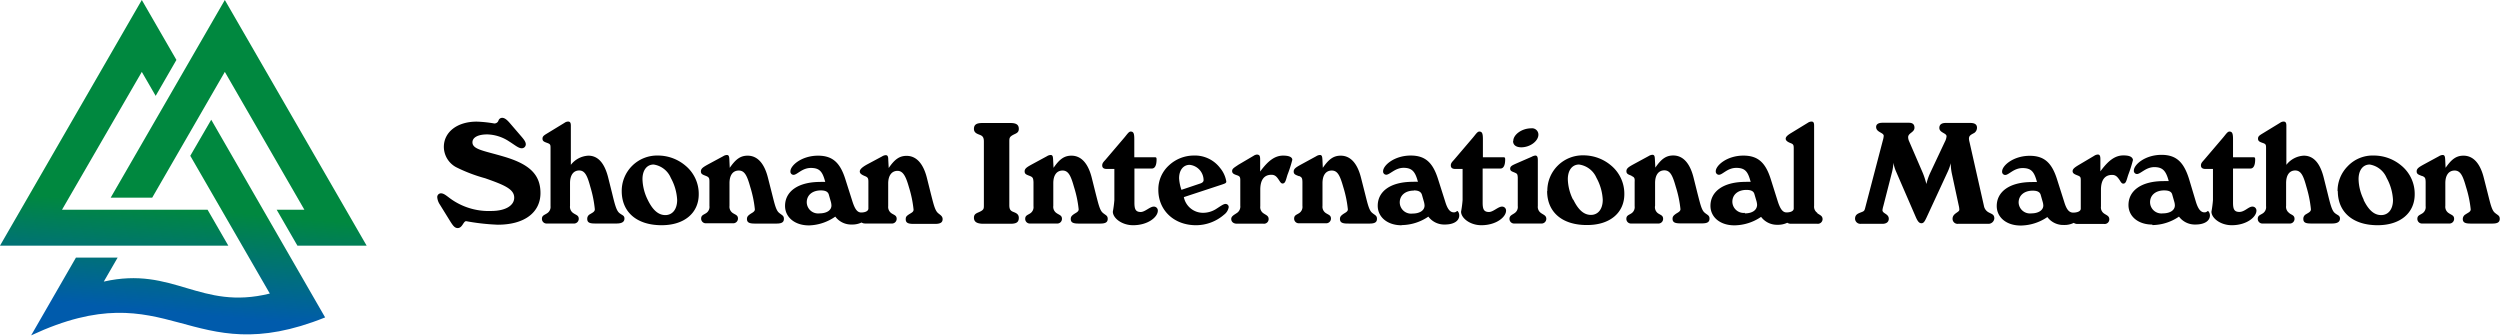
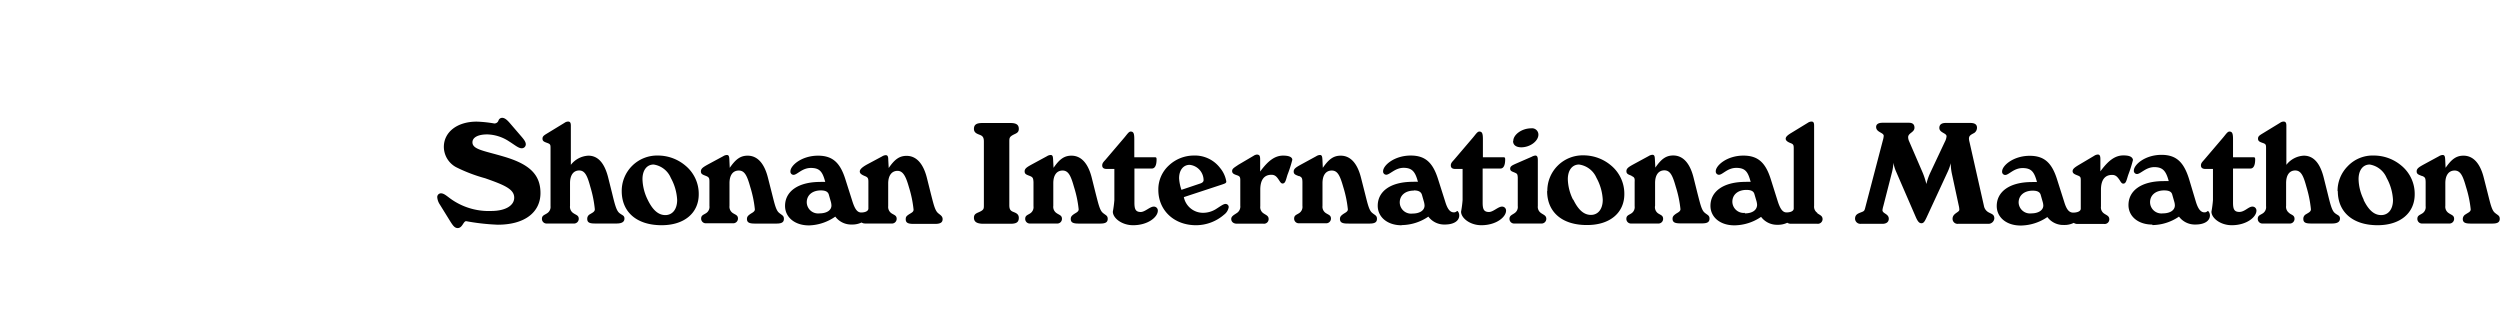
<svg xmlns="http://www.w3.org/2000/svg" width="395.07" height="53.02" viewBox="0 0 395.07 53.02">
  <defs>
    <style>.cls-1{fill:url(#新規グラデーションスウォッチ_1);}</style>
    <linearGradient id="新規グラデーションスウォッチ_1" x1="27.56" y1="55" x2="32.39" y2="-0.27" gradientUnits="userSpaceOnUse">
      <stop offset="0.1" stop-color="#005bac" />
      <stop offset="0.4" stop-color="#00883f" />
    </linearGradient>
  </defs>
  <g id="レイヤー_2" data-name="レイヤー 2">
    <g id="lay">
-       <path class="cls-1" d="M17.49,31.24,35.53,0,57.94,38.82H47l-3.28-5.68H48.1L35.53,11.36,24.05,31.24Zm15.31,1.9h-23L22.41,11.36l2.19,3.79,3.28-5.68L22.41,0,0,38.82H36.08Zm-2.73-8.52L42.64,46.39C31.59,49.12,27.45,42,16.4,44.5l2.19-3.79H12L4.92,53c22-10.29,24.87,5.86,46.46-2.84l-18-31.24Z" />
      <path d="M69.1,31.2a.59.59,0,0,1,.58-.65c.58,0,1.09.61,2,1.18a10.3,10.3,0,0,0,5.93,1.61c2.36,0,3.65-.91,3.65-2.1,0-1.35-1.54-2-4.59-3.07a24.81,24.81,0,0,1-4.61-1.76,3.68,3.68,0,0,1-1.92-3.19c0-2.32,2.07-4,5.19-4a19.78,19.78,0,0,1,2.77.29.67.67,0,0,0,.67-.45.62.62,0,0,1,.58-.44c.4,0,.78.31,1.27.89l1.78,2.07c.42.49.69.85.69,1.23a.63.63,0,0,1-.65.62c-.51,0-1.07-.51-2-1.09A6.53,6.53,0,0,0,77,21.24c-1.52,0-2.34.51-2.34,1.25,0,1.15,1.85,1.33,5,2.27,3.92,1.16,5.75,2.76,5.75,5.75s-2.43,5-6.75,5a34.45,34.45,0,0,1-5-.56c-.44,0-.58,1.09-1.33,1.09-.47,0-.74-.38-1.14-1l-1.67-2.7A2.42,2.42,0,0,1,69.1,31.2Zm21.53,2.5c.42.29.83.33.83.89a.75.75,0,0,1-.85.73H86.46a.73.73,0,0,1-.82-.73c0-.56.4-.6.82-.89A1.17,1.17,0,0,0,87,32.58V23.47c0-.56,0-.69-.49-.87s-.78-.27-.78-.69.31-.56.89-.92l2.59-1.58a1,1,0,0,1,.56-.2c.33,0,.44.2.44.65v6.19a3.73,3.73,0,0,1,2.77-1.45c1.51,0,2.56,1.16,3.14,3.5l.62,2.48c.4,1.65.65,2.65,1.1,3.05s.84.38.84.91-.42.78-1.25.78H94c-.82,0-1.2-.15-1.2-.73a.79.79,0,0,1,.44-.74c.38-.24.76-.38.76-.78a18.39,18.39,0,0,0-.71-3.54c-.47-1.74-.85-2.59-1.76-2.59s-1.45.74-1.45,2v3.59A1.19,1.19,0,0,0,90.63,33.7Zm7.62-3.5A5.59,5.59,0,0,1,104,24.58a6.72,6.72,0,0,1,4.3,1.58,5.77,5.77,0,0,1,2.12,4.55c0,2.92-2.25,4.88-5.86,4.88C100.57,35.59,98.25,33.47,98.25,30.2Zm4.1,1.36c.78,1.62,1.68,2.43,2.79,2.43s1.87-.9,1.87-2.39a8,8,0,0,0-1-3.48A3.5,3.5,0,0,0,103.29,26c-1.05,0-1.76.87-1.76,2.32A7.76,7.76,0,0,0,102.35,31.56Zm9.23-3.75c-.49-.2-.82-.27-.82-.73s.4-.69,1.13-1.1l2.39-1.29a1.22,1.22,0,0,1,.58-.2c.33,0,.38.27.4.74l.06,1.29c.92-1.32,1.65-1.92,2.83-1.92,1.52,0,2.63,1.18,3.21,3.5l.63,2.48c.4,1.58.62,2.58,1.07,3s.82.44.82,1-.38.75-1.18.75h-3.41c-.85,0-1.25-.15-1.25-.73,0-.34.16-.51.47-.74s.78-.38.78-.78a18,18,0,0,0-.73-3.54c-.49-1.74-.87-2.59-1.81-2.59s-1.47.74-1.47,2v3.59a1.19,1.19,0,0,0,.51,1.12c.43.29.83.33.83.89a.75.75,0,0,1-.85.73h-4.15a.73.73,0,0,1-.82-.73c0-.56.4-.6.82-.89a1.17,1.17,0,0,0,.49-1.12V28.75C112.11,28.19,112.07,28,111.58,27.81Zm36.59,5.8c-.45-.45-.67-1.45-1.07-3l-.62-2.48c-.58-2.32-1.7-3.5-3.21-3.5-1.18,0-1.92.6-2.83,1.92l-.07-1.29c0-.47-.07-.74-.4-.74a1.22,1.22,0,0,0-.58.2L137,26c-.73.41-1.13.76-1.13,1.1s.33.53.82.73.54.38.54.94v3.83s0,.27,0,.4c-.07.5-.8.58-1.13.58-.63,0-1-.55-1.38-1.71l-1.1-3.46c-.82-2.65-2-3.81-4.34-3.81-2.61,0-4.37,1.56-4.37,2.47a.5.5,0,0,0,.49.56c.58,0,1.34-1.09,2.74-1.09s1.85.6,2.27,2.21a7.22,7.22,0,0,0-.8,0c-3.52,0-5.55,1.52-5.55,3.79,0,1.74,1.47,3.08,3.79,3.08A7.59,7.59,0,0,0,132,34.23a3.12,3.12,0,0,0,2.61,1.25,3.33,3.33,0,0,0,1.54-.32,1,1,0,0,0,.56.16h4.14a.75.75,0,0,0,.85-.73c0-.56-.4-.6-.83-.89a1.21,1.21,0,0,1-.51-1.12V29c0-1.31.6-2,1.47-2s1.32.85,1.81,2.59a18,18,0,0,1,.73,3.54c0,.4-.4.52-.78.78s-.46.4-.46.74c0,.58.4.73,1.24.73h3.41c.81,0,1.18-.22,1.18-.75S148.5,33.94,148.17,33.61Zm-18.68.11a1.79,1.79,0,0,1-2-1.76c0-1.09.85-1.87,2.23-1.87.71,0,1.11.2,1.25.64l.33,1.16a2.72,2.72,0,0,1,.09.56C131.41,33.21,130.67,33.72,129.49,33.72Zm24.42.67c0-.67.56-.72,1.07-1s.5-.47.5-1V22.37c0-.53-.12-.82-.5-1s-1.07-.29-1.07-1,.45-.93,1.34-.93h4.44c.89,0,1.31.26,1.31.93s-.53.72-1,1-.5.47-.5,1V32.43c0,.53.12.82.5,1s1,.29,1,1-.42.93-1.31.93h-4.44C154.36,35.32,153.91,35.06,153.91,34.39Zm8.84-6.58c-.5-.2-.83-.27-.83-.73s.4-.69,1.14-1.1l2.38-1.29a1.25,1.25,0,0,1,.58-.2c.34,0,.38.27.4.74l.07,1.29c.91-1.32,1.65-1.92,2.83-1.92,1.52,0,2.63,1.18,3.21,3.5l.62,2.48c.41,1.58.63,2.58,1.07,3s.83.44.83,1-.38.75-1.18.75h-3.41c-.85,0-1.25-.15-1.25-.73,0-.34.15-.51.47-.74s.78-.38.78-.78a17.61,17.61,0,0,0-.74-3.54c-.49-1.74-.87-2.59-1.8-2.59s-1.47.74-1.47,2v3.59A1.19,1.19,0,0,0,167,33.7c.42.29.82.33.82.89a.74.74,0,0,1-.84.73h-4.15a.73.73,0,0,1-.82-.73c0-.56.4-.6.82-.89a1.17,1.17,0,0,0,.49-1.12V28.75C163.28,28.19,163.24,28,162.75,27.81Zm12.16-1.11c-.49,0-.73-.18-.73-.56s.24-.58.51-.89l3-3.52c.47-.56.69-.94,1-.94.47,0,.56.38.56,1.21v2.85h3.14c.29,0,.38,0,.38.35,0,.9-.25,1.43-.74,1.43h-2.76V32c0,1,.15,1.5,1,1.5.67,0,1.45-.85,2.05-.85a.62.62,0,0,1,.65.64c0,1-1.54,2.3-3.91,2.3-1.8,0-3.2-1.14-3.2-2.14a17.14,17.14,0,0,0,.24-1.83V26.7Zm15.23,6.93a3.85,3.85,0,0,0,2-.58c.74-.47,1.19-.82,1.52-.82a.49.49,0,0,1,.51.51,1.86,1.86,0,0,1-.73,1.18A6.77,6.77,0,0,1,189,35.59c-3.5,0-5.95-2.38-5.95-5.57a5.12,5.12,0,0,1,1.67-3.88,5.77,5.77,0,0,1,3.9-1.56,5,5,0,0,1,4.17,1.94,4.5,4.5,0,0,1,1,2.16c0,.25-.18.31-.64.47l-6.07,2A3.09,3.09,0,0,0,190.14,33.63ZM189.67,29c.36-.11.53-.31.53-.53A2.45,2.45,0,0,0,188,26.05c-1,0-1.67.83-1.67,2.12A6.92,6.92,0,0,0,186.7,30Zm9.07-4.55c.31,0,.4.25.4.74v1.92c1.23-1.67,2.3-2.52,3.63-2.52.94,0,1.45.24,1.45.67a19.44,19.44,0,0,1-.76,2.36c-.26.82-.33,1.38-.78,1.38-.22,0-.35-.2-.58-.56-.35-.53-.62-.82-1.18-.82-1.13,0-1.76.78-1.76,2.36v2.61a1.16,1.16,0,0,0,.49,1.11c.4.29.83.38.83.92a.73.73,0,0,1-.83.73h-4.19c-.55,0-.89-.31-.89-.75s.47-.65.89-.94a1.21,1.21,0,0,0,.54-1.16v-4c0-.51-.07-.65-.51-.8s-.78-.27-.78-.67.37-.56,1-1l2.41-1.42A1.09,1.09,0,0,1,198.74,24.42Zm6.53,3.39c-.49-.2-.83-.27-.83-.73s.41-.69,1.14-1.1L208,24.69a1.22,1.22,0,0,1,.58-.2c.33,0,.37.27.4.74l.06,1.29c.92-1.32,1.65-1.92,2.83-1.92,1.52,0,2.63,1.18,3.21,3.5l.63,2.48c.4,1.58.62,2.58,1.07,3s.82.44.82,1-.38.75-1.18.75H213c-.85,0-1.25-.15-1.25-.73,0-.34.16-.51.47-.74s.78-.38.78-.78a18,18,0,0,0-.73-3.54c-.5-1.74-.87-2.59-1.81-2.59s-1.47.74-1.47,2v3.59a1.19,1.19,0,0,0,.51,1.12c.42.29.83.33.83.89a.75.75,0,0,1-.85.73h-4.15a.73.73,0,0,1-.82-.73c0-.56.4-.6.82-.89a1.17,1.17,0,0,0,.49-1.12V28.75C205.8,28.19,205.76,28,205.27,27.81Zm16.24,7.76c-2.32,0-3.79-1.34-3.79-3.08,0-2.27,2-3.79,5.55-3.79a7.22,7.22,0,0,1,.8,0c-.42-1.61-.93-2.21-2.27-2.21s-2.16,1.09-2.74,1.09a.5.5,0,0,1-.49-.56c0-.91,1.76-2.47,4.37-2.47,2.34,0,3.52,1.16,4.34,3.81l1.1,3.46c.35,1.16.75,1.71,1.38,1.71.33,0,.46-.22.53-.22s.31.27.31.71c0,.85-.84,1.43-2.27,1.43a3.12,3.12,0,0,1-2.61-1.25A7.59,7.59,0,0,1,221.51,35.57Zm1.92-5.48c-1.38,0-2.23.78-2.23,1.87a1.79,1.79,0,0,0,2,1.76c1.18,0,1.92-.51,1.92-1.27a2.72,2.72,0,0,0-.09-.56l-.33-1.16C224.54,30.29,224.14,30.09,223.43,30.09ZM230,26.7c-.49,0-.73-.18-.73-.56s.24-.58.51-.89l3-3.52c.47-.56.69-.94,1-.94.47,0,.56.38.56,1.21v2.85h3.14c.29,0,.38,0,.38.35,0,.9-.25,1.43-.74,1.43H234.3V32c0,1,.15,1.5,1,1.5.67,0,1.45-.85,2.05-.85a.62.62,0,0,1,.65.64c0,1-1.54,2.3-3.91,2.3-1.8,0-3.2-1.14-3.2-2.14a17.14,17.14,0,0,0,.24-1.83V26.7Zm9.39.58c-.45-.18-.74-.25-.74-.63s.34-.53.89-.78l2.5-1.09a1.61,1.61,0,0,1,.58-.2c.31,0,.4.25.4.74v7.24a1.17,1.17,0,0,0,.51,1.11c.4.29.83.38.83.92a.75.75,0,0,1-.85.73h-4.15a.73.73,0,0,1-.82-.73c0-.54.42-.63.82-.92a1.16,1.16,0,0,0,.49-1.11v-4.5C239.82,27.57,239.78,27.43,239.36,27.28Zm-.25-5c0-1,1.34-2,2.83-2a1,1,0,0,1,1.14,1c0,1-1.29,2-2.72,2C239.56,23.27,239.11,22.89,239.11,22.31Zm5.38,7.89a5.59,5.59,0,0,1,5.75-5.62,6.74,6.74,0,0,1,4.3,1.58,5.8,5.8,0,0,1,2.12,4.55c0,2.92-2.25,4.88-5.86,4.88C246.81,35.59,244.49,33.47,244.49,30.2Zm4.1,1.36c.78,1.62,1.67,2.43,2.79,2.43s1.87-.9,1.87-2.39a8,8,0,0,0-1-3.48A3.52,3.52,0,0,0,249.53,26c-1.05,0-1.77.87-1.77,2.32A7.64,7.64,0,0,0,248.59,31.56Zm9.23-3.75c-.49-.2-.83-.27-.83-.73s.4-.69,1.14-1.1l2.38-1.29a1.29,1.29,0,0,1,.58-.2c.34,0,.38.27.4.74l.07,1.29c.91-1.32,1.65-1.92,2.83-1.92,1.52,0,2.63,1.18,3.21,3.5l.62,2.48c.41,1.58.63,2.58,1.07,3s.83.44.83,1-.38.75-1.18.75h-3.41c-.85,0-1.25-.15-1.25-.73,0-.34.16-.51.47-.74s.78-.38.78-.78a17.61,17.61,0,0,0-.74-3.54c-.49-1.74-.87-2.59-1.8-2.59s-1.47.74-1.47,2v3.59A1.19,1.19,0,0,0,262,33.7c.42.29.82.33.82.89a.74.74,0,0,1-.84.73h-4.15a.73.73,0,0,1-.82-.73c0-.56.4-.6.82-.89a1.17,1.17,0,0,0,.49-1.12V28.75C258.35,28.19,258.31,28,257.82,27.81Zm29.34,5.86a1.17,1.17,0,0,1-.51-1.11V19.86c0-.45-.09-.65-.42-.65a1.09,1.09,0,0,0-.58.2L283.08,21c-.6.36-.89.63-.89.92s.29.51.76.69.51.31.51.87v9.11s0,.27,0,.4c-.06.5-.79.58-1.13.58-.62,0-1-.55-1.38-1.71l-1.09-3.46c-.82-2.65-2-3.81-4.35-3.81-2.6,0-4.37,1.56-4.37,2.47a.51.51,0,0,0,.5.56c.58,0,1.33-1.09,2.74-1.09s1.85.6,2.27,2.21a7.4,7.4,0,0,0-.8,0c-3.52,0-5.55,1.52-5.55,3.79,0,1.74,1.47,3.08,3.79,3.08a7.59,7.59,0,0,0,4.21-1.34,3.12,3.12,0,0,0,2.61,1.25,3.31,3.31,0,0,0,1.53-.32,1,1,0,0,0,.56.16h4.17a.75.75,0,0,0,.85-.73C288,34.05,287.56,34,287.16,33.67Zm-11.43,0a1.8,1.8,0,0,1-2-1.76c0-1.09.85-1.87,2.23-1.87.72,0,1.12.2,1.25.64l.34,1.16a2.72,2.72,0,0,1,.09.56C277.65,33.21,276.91,33.72,275.73,33.72Zm21.79-11.48a3.08,3.08,0,0,0,.13-.69c0-.54-1.2-.54-1.2-1.41,0-.42.35-.66,1-.66h4.19q.87,0,.87.78c0,.75-1,.82-1,1.51a1.66,1.66,0,0,0,.16.65l2.16,5a12,12,0,0,1,.56,1.74,9.3,9.3,0,0,1,.65-1.85l2.27-4.82a2.31,2.31,0,0,0,.27-.87c0-.53-1.14-.55-1.14-1.33,0-.52.36-.78,1-.78h3.9c.69,0,1.05.24,1.05.75A1,1,0,0,1,312,21c-.52.29-.85.4-.85.93a2.69,2.69,0,0,0,.09.52l2.27,10.05a1.45,1.45,0,0,0,.85,1.11c.42.23.8.29.8.92a.94.94,0,0,1-1,.84h-4.71a.79.79,0,0,1-.89-.8c0-.87,1.07-1,1.07-1.43a3,3,0,0,0-.09-.64l-1.11-5.15a8.53,8.53,0,0,1-.16-1.56,7.3,7.3,0,0,1-.49,1.38l-3.34,7.22c-.27.56-.43.89-.8.89s-.61-.33-.9-1l-3.09-7.13a5.48,5.48,0,0,1-.43-1.43,8.29,8.29,0,0,1-.22,1.45l-1.38,5.39a3.81,3.81,0,0,0-.14.65c0,.56,1,.56,1,1.36,0,.49-.36.8-1,.8h-3.41a.84.84,0,0,1-.92-.78c0-.55.27-.78.85-1s.63-.22.78-.85Zm42.6,13.33c-2.32,0-3.79-1.34-3.79-3.08,0-2.27,2-3.79,5.55-3.79a7.49,7.49,0,0,1,.81,0c-.43-1.61-.94-2.21-2.28-2.21s-2.16,1.09-2.74,1.09a.5.5,0,0,1-.49-.56c0-.91,1.76-2.47,4.37-2.47,2.34,0,3.52,1.16,4.35,3.81L347,31.85c.35,1.15.76,1.71,1.38,1.71.33,0,.47-.22.53-.22s.32.27.32.71c0,.85-.85,1.43-2.28,1.43a3.12,3.12,0,0,1-2.61-1.25A7.59,7.59,0,0,1,340.12,35.57ZM342,30.09c-1.38,0-2.23.78-2.23,1.87a1.79,1.79,0,0,0,2,1.76c1.19,0,1.92-.51,1.92-1.27a2.18,2.18,0,0,0-.09-.56l-.33-1.16C343.15,30.29,342.75,30.09,342,30.09Zm6.55-3.39c-.49,0-.74-.18-.74-.56s.25-.58.51-.89l3-3.52c.47-.56.69-.94,1-.94.47,0,.56.38.56,1.2v2.86H356c.29,0,.38,0,.38.35,0,.9-.25,1.43-.74,1.43h-2.76V32c0,1,.16,1.49,1,1.49s1.45-.84,2.05-.84a.62.62,0,0,1,.65.64c0,1-1.54,2.3-3.9,2.3-1.81,0-3.21-1.14-3.21-2.14a17.14,17.14,0,0,0,.24-1.83V26.7Zm13.23,7c.42.29.82.33.82.89a.74.74,0,0,1-.84.73h-4.15a.73.73,0,0,1-.82-.73c0-.56.4-.6.82-.89a1.17,1.17,0,0,0,.49-1.12V23.47c0-.56,0-.7-.49-.87s-.78-.27-.78-.69.31-.56.89-.92l2.59-1.58a1,1,0,0,1,.55-.2c.34,0,.45.2.45.65v6.19a3.71,3.71,0,0,1,2.76-1.45c1.52,0,2.57,1.16,3.15,3.5l.62,2.48c.4,1.64.65,2.65,1.09,3.05s.85.38.85.91-.42.78-1.25.78h-3.34c-.83,0-1.2-.15-1.2-.73a.79.79,0,0,1,.44-.74c.38-.24.76-.38.76-.78a18.39,18.39,0,0,0-.71-3.54c-.47-1.74-.85-2.59-1.77-2.59s-1.44.74-1.44,2v3.59A1.19,1.19,0,0,0,361.82,33.7Zm7.62-3.5A5.53,5.53,0,0,1,371,26.27a5.43,5.43,0,0,1,4.17-1.69,6.74,6.74,0,0,1,4.3,1.58,5.77,5.77,0,0,1,2.12,4.55c0,2.92-2.25,4.88-5.86,4.88C371.76,35.59,369.44,33.47,369.44,30.2Zm4.1,1.36c.78,1.62,1.67,2.43,2.79,2.43s1.87-.9,1.87-2.39a8,8,0,0,0-1-3.48A3.52,3.52,0,0,0,374.48,26c-1.05,0-1.76.87-1.76,2.32A7.62,7.62,0,0,0,373.54,31.56Zm9.23-3.75c-.49-.2-.83-.27-.83-.73s.4-.69,1.14-1.1l2.38-1.29a1.29,1.29,0,0,1,.58-.2c.34,0,.38.27.41.74l.06,1.29c.92-1.32,1.65-1.92,2.83-1.92,1.52,0,2.63,1.18,3.21,3.5l.63,2.48c.4,1.58.62,2.58,1.07,3s.82.44.82,1-.38.75-1.18.75h-3.41c-.85,0-1.25-.15-1.25-.73a.84.84,0,0,1,.47-.74c.38-.27.78-.38.78-.78a17.48,17.48,0,0,0-.74-3.54c-.49-1.74-.87-2.59-1.8-2.59s-1.47.74-1.47,2v3.59A1.19,1.19,0,0,0,387,33.7c.42.29.82.33.82.89a.74.74,0,0,1-.84.73h-4.15a.73.73,0,0,1-.82-.73c0-.56.4-.6.82-.89a1.17,1.17,0,0,0,.49-1.12V28.75C383.3,28.19,383.26,28,382.77,27.81Zm-47.18-3.25c-1.33,0-2.4.84-3.63,2.52V25.16c0-.49-.09-.74-.4-.74a1.15,1.15,0,0,0-.58.2l-2.41,1.43c-.67.4-1,.65-1,1s.31.49.78.67.51.29.51.8v4.1s0,.27,0,.4c-.07.5-.85.58-1.19.58-.7,0-1.08-.56-1.43-1.71l-1.1-3.46c-.82-2.65-2-3.81-4.34-3.81-2.61,0-4.37,1.56-4.37,2.47a.5.5,0,0,0,.49.56c.58,0,1.34-1.09,2.74-1.09s1.85.6,2.28,2.21a7.49,7.49,0,0,0-.81,0c-3.52,0-5.55,1.52-5.55,3.79,0,1.74,1.47,3.08,3.79,3.08a7.59,7.59,0,0,0,4.21-1.34,3.12,3.12,0,0,0,2.61,1.25,3.26,3.26,0,0,0,1.56-.33,1,1,0,0,0,.6.17h4.19a.73.73,0,0,0,.83-.73c0-.54-.42-.63-.83-.92a1.16,1.16,0,0,1-.49-1.11V30c0-1.58.63-2.36,1.76-2.36.56,0,.83.29,1.19.82.22.36.35.56.58.56.44,0,.51-.56.78-1.38a20.55,20.55,0,0,0,.75-2.36C337,24.8,336.53,24.56,335.59,24.56ZM321,33.72A1.79,1.79,0,0,1,319,32c0-1.09.85-1.87,2.23-1.87.71,0,1.11.2,1.25.64l.33,1.16a2.18,2.18,0,0,1,.09.56C322.89,33.21,322.15,33.72,321,33.72Z" />
    </g>
  </g>
</svg>